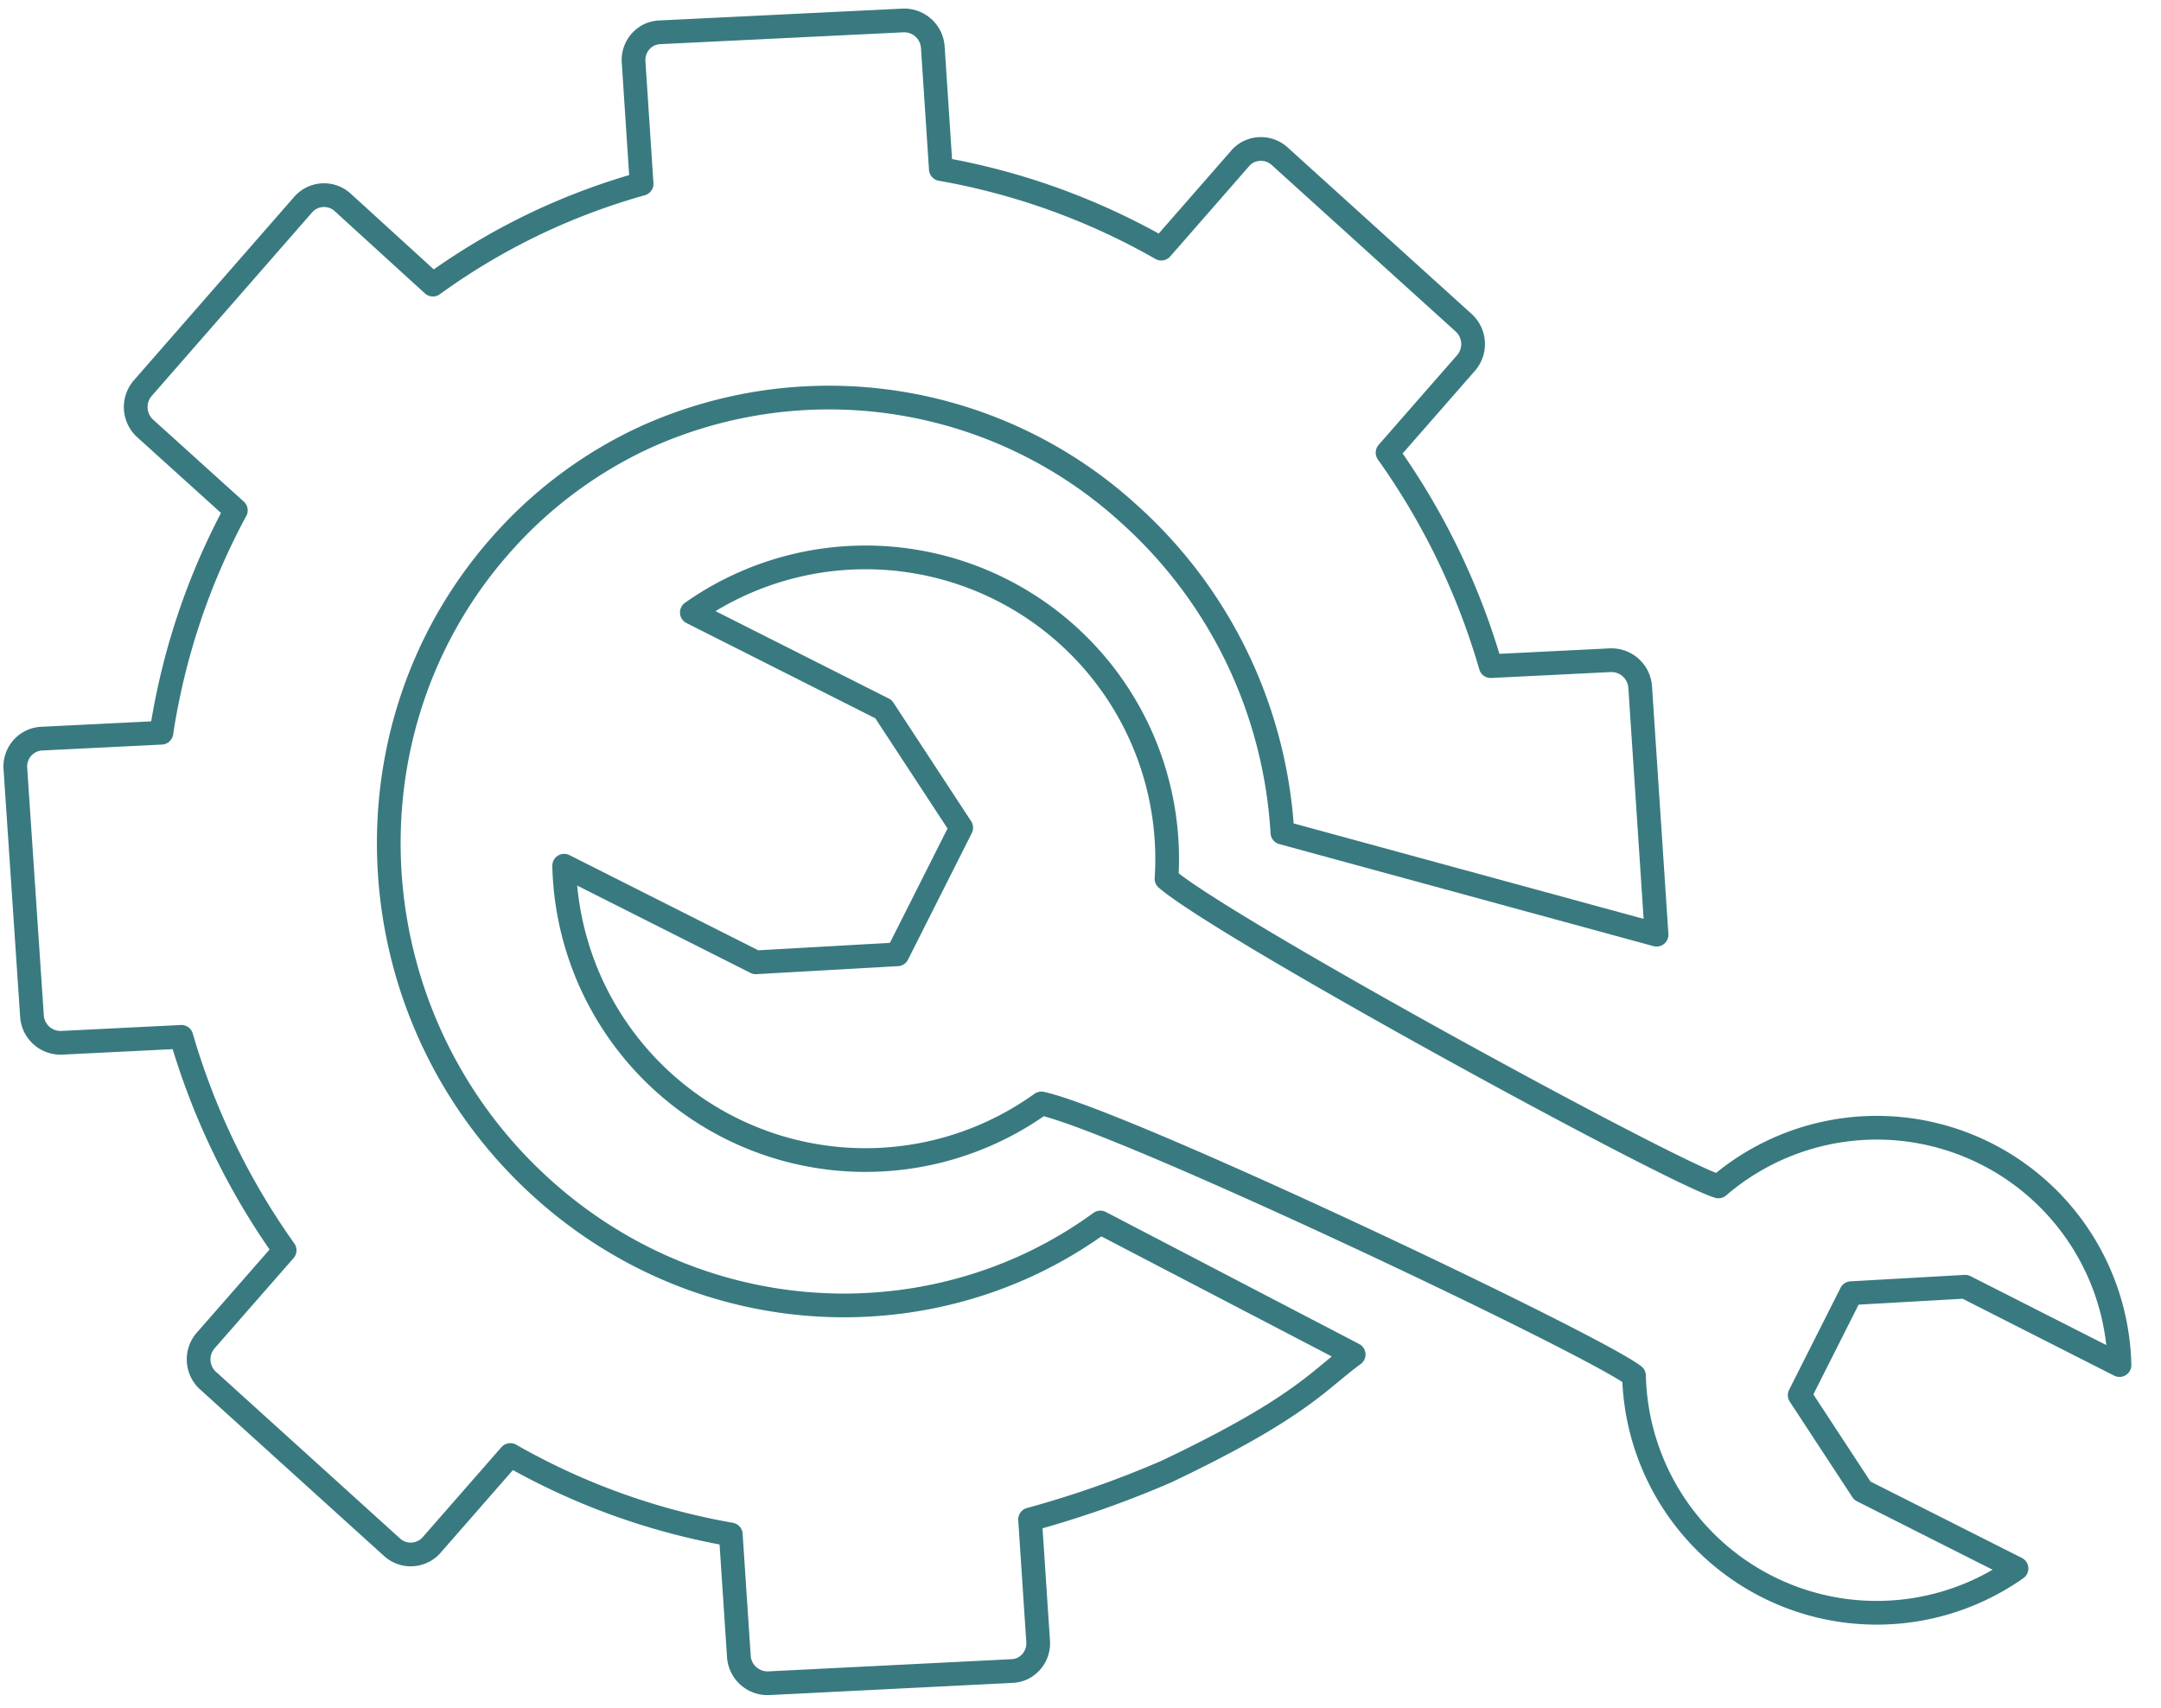
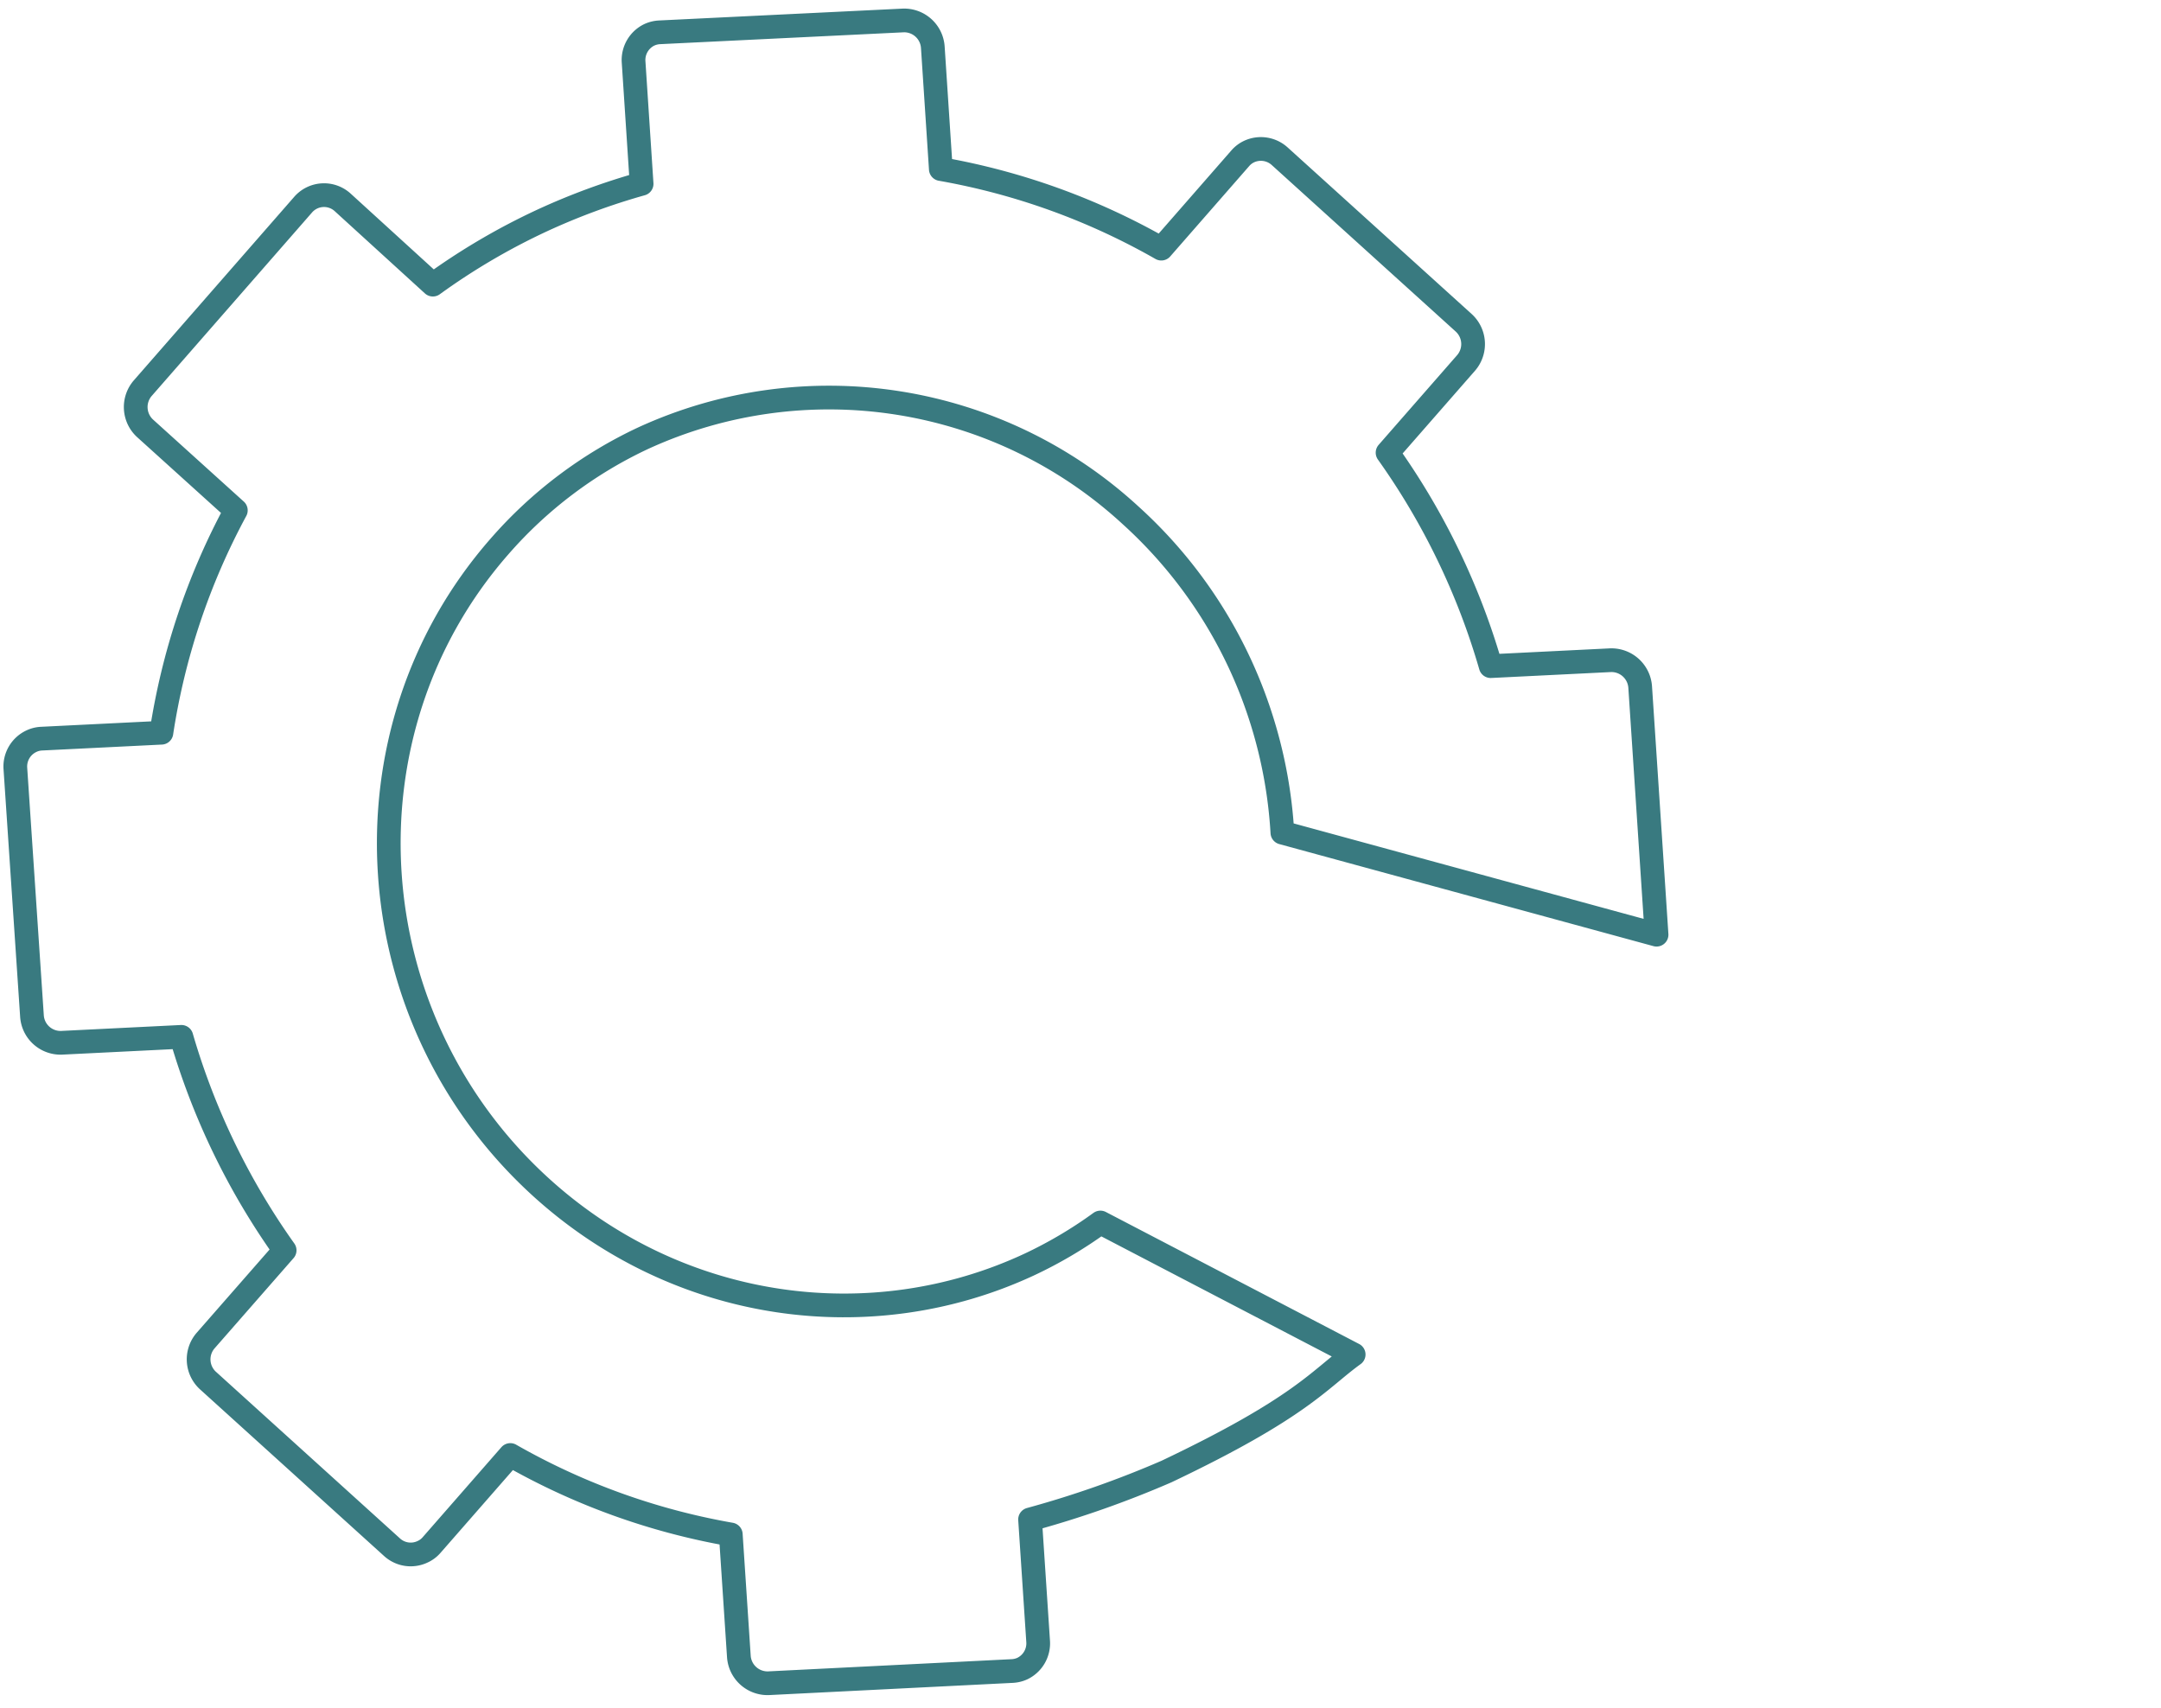
<svg xmlns="http://www.w3.org/2000/svg" viewBox="0 0 364.43 288">
  <defs>
    <style>.cls-1{fill:none;stroke:#397a80;stroke-linecap:round;stroke-linejoin:round;stroke-width:4px;}</style>
  </defs>
  <g id="Layer_2" data-name="Layer 2">
    <path class="cls-1" d="M213,122.17a78.1,78.1,0,0,0-22.38-35.3,75.08,75.08,0,0,0-82.1-13A73.42,73.42,0,0,0,84.2,92.2C56.78,123.54,60,171.93,91.34,200.32c23.37,21.15,55.76,25.22,82.1,13m0,0a73.36,73.36,0,0,0,12.13-7.15l42.71,22.26c-5.84,4.22-8.85,8.94-31.57,19.74a170.57,170.57,0,0,1-23,8.08l1.36,20.55a4.72,4.72,0,0,1-2.67,4.6,4.67,4.67,0,0,1-1.71.41l-41.09,2.06a4.85,4.85,0,0,1-5-4.54l-1.36-20.55a114.9,114.9,0,0,1-37.18-13.4L72.76,260.59a4.41,4.41,0,0,1-1.52,1.12,4.67,4.67,0,0,1-5.14-.79l-31-28.07a4.84,4.84,0,0,1-.44-6.75L48,210.86a119.64,119.64,0,0,1-17.41-36l-20.2,1a4.83,4.83,0,0,1-5-4.53L2.59,129.57A4.71,4.71,0,0,1,5.29,125,4.42,4.42,0,0,1,7,124.57l20.22-1a115.33,115.33,0,0,1,12.55-37.5L24.48,72.25a4.87,4.87,0,0,1-.43-6.76l27.09-31a4.67,4.67,0,0,1,6.66-.35L73,48A111.38,111.38,0,0,1,91.41,37.19,112.6,112.6,0,0,1,108.2,31l-1.35-20.54a4.71,4.71,0,0,1,2.68-4.6m0,0a4.67,4.67,0,0,1,1.71-.41l41.07-2a4.84,4.84,0,0,1,5,4.53l1.35,20.53a115.33,115.33,0,0,1,37.18,13.42l13.32-15.24a4.5,4.5,0,0,1,1.51-1.14,4.72,4.72,0,0,1,5.15.81l31,28.06a4.86,4.86,0,0,1,.44,6.76L234,76.34a119.11,119.11,0,0,1,17.39,36l20.21-1a4.86,4.86,0,0,1,5,4.55l2.76,41.74-63.1-17.21A78.44,78.44,0,0,0,213,122.17" />
-     <path class="cls-1" d="M175.61,186.09A50.83,50.83,0,0,1,95.14,146l32.32,16.29,23.88-1.35,10.76-21.35-13.11-20-32.32-16.3a50.86,50.86,0,0,1,80.05,44.9c9.81,8.43,85,49.48,93.08,51.89a40.95,40.95,0,0,1,67.63,30.13L331.4,217l-19.23,1.09-8.67,17.2,10.56,16.11,26,13.12A40.94,40.94,0,0,1,275.56,232C268.58,226.62,189.44,189.1,175.61,186.09Z" />
  </g>
</svg>